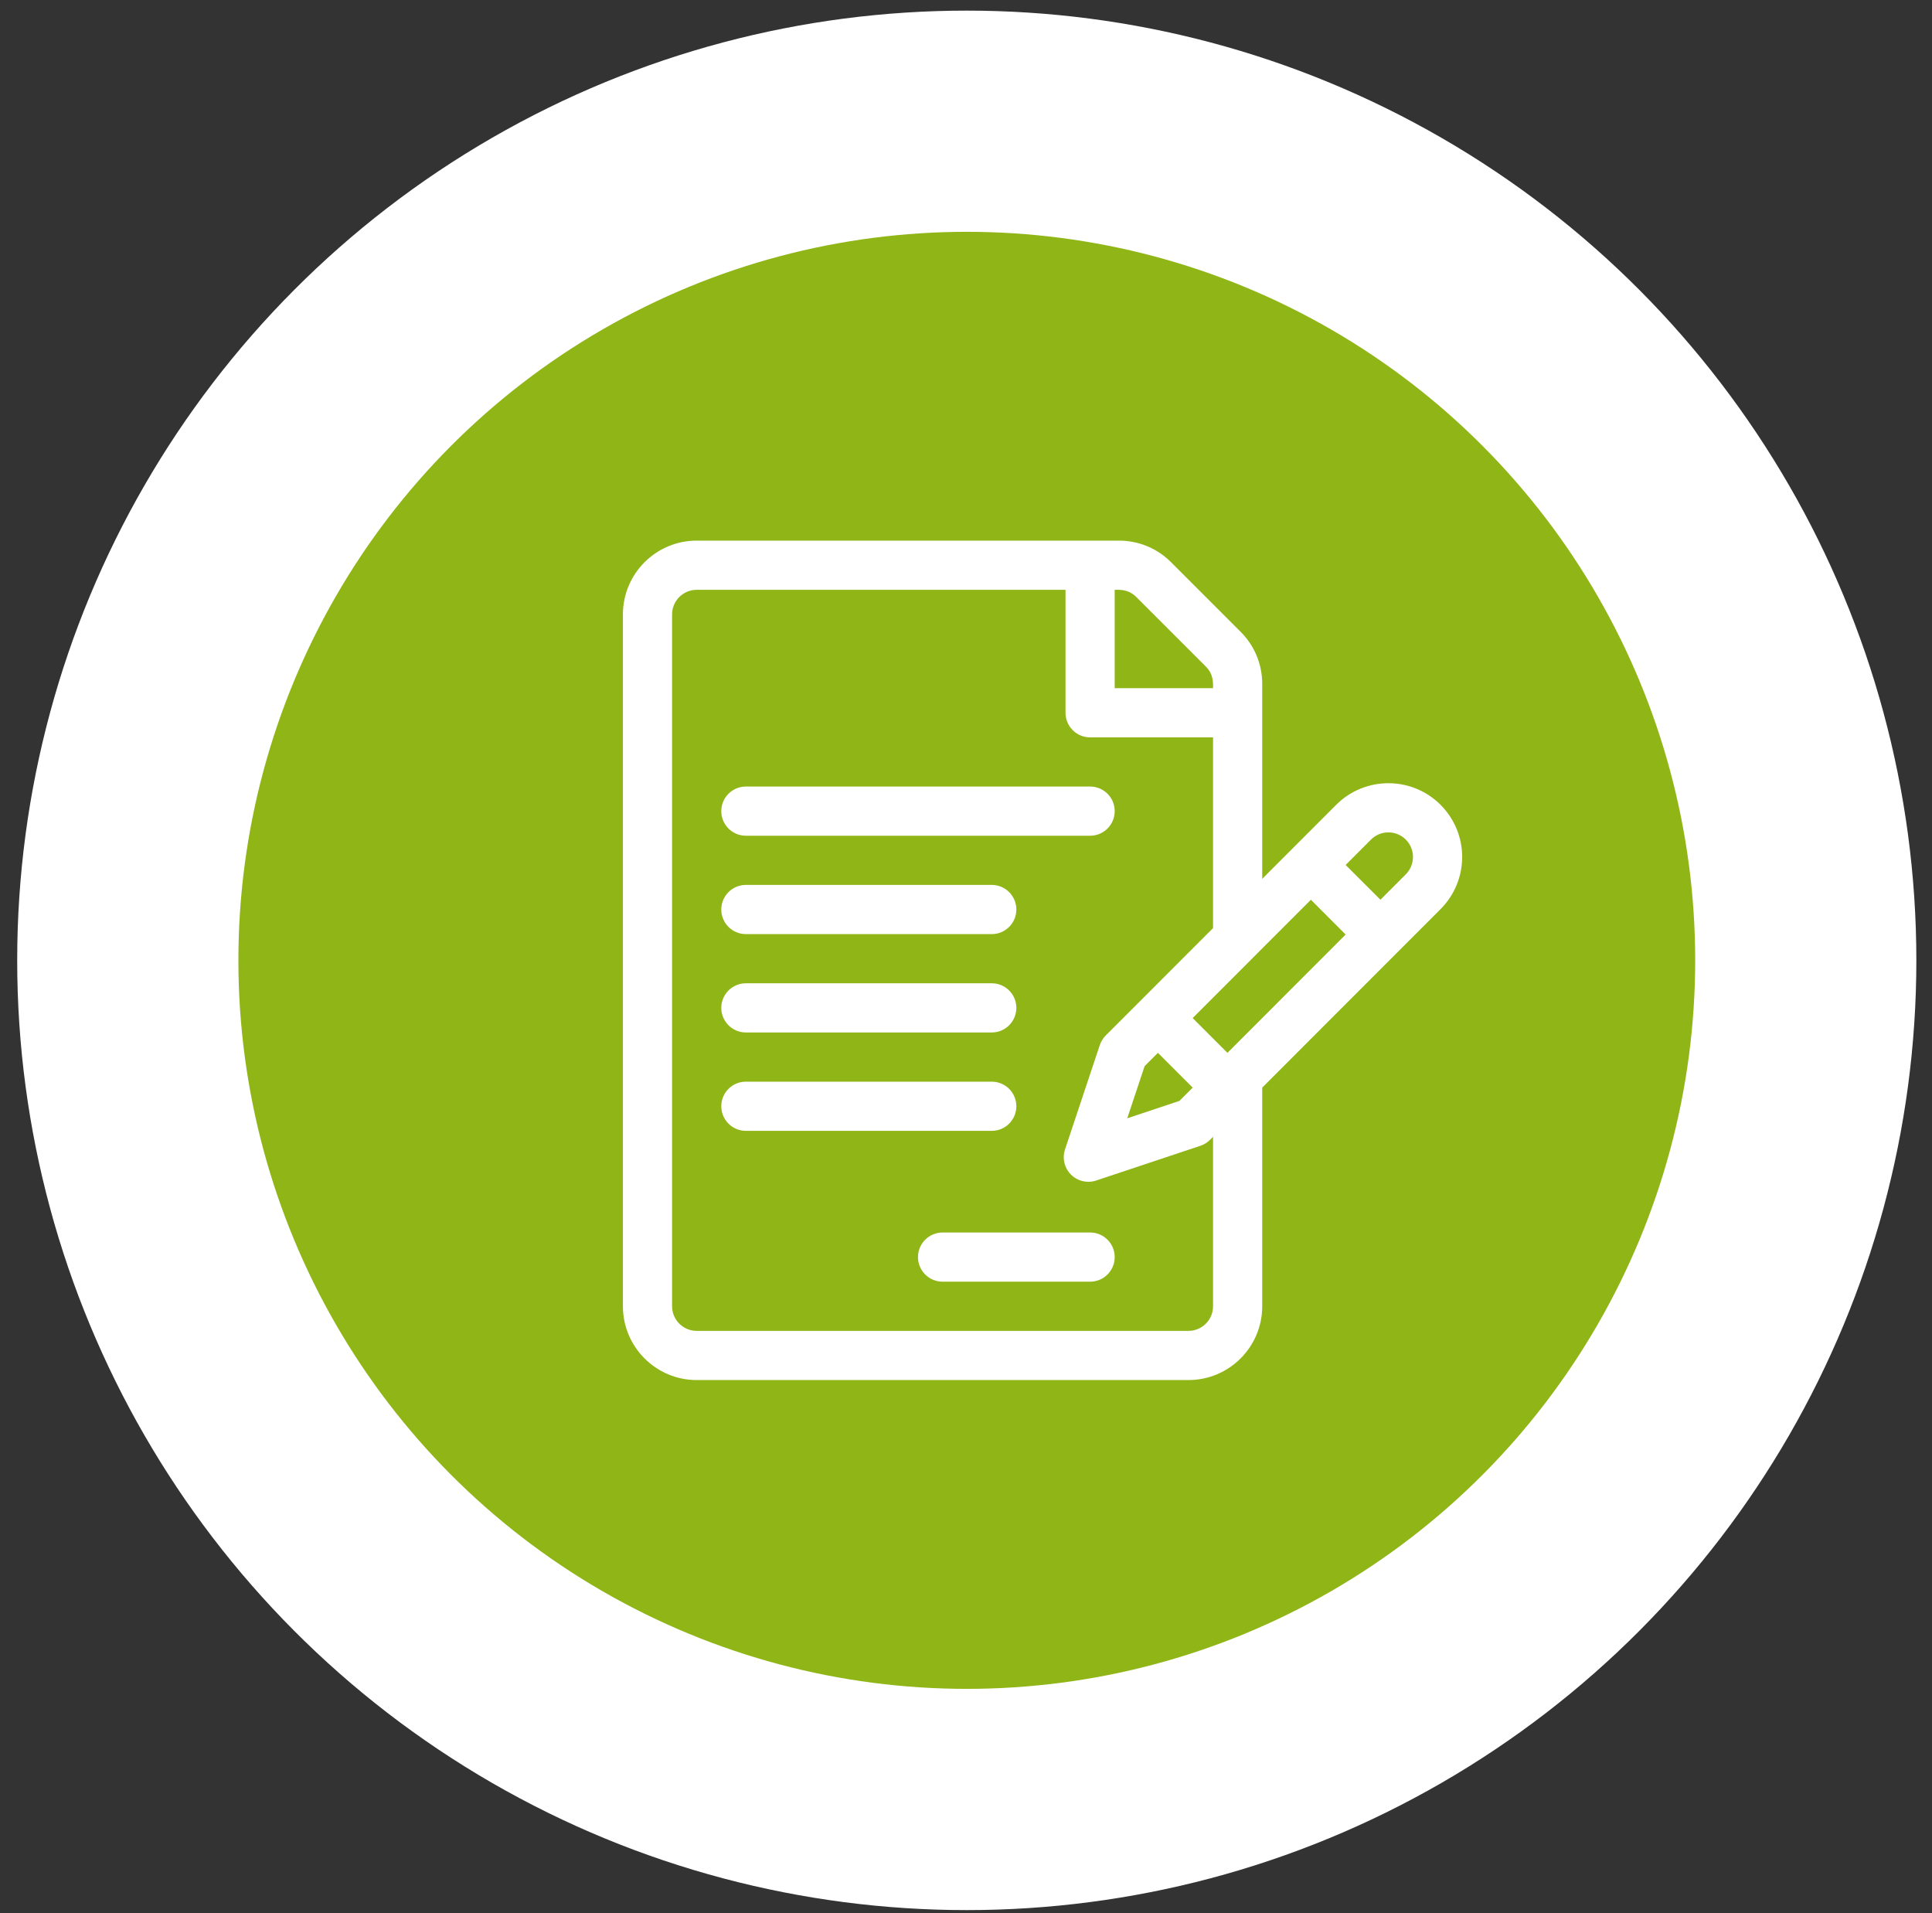
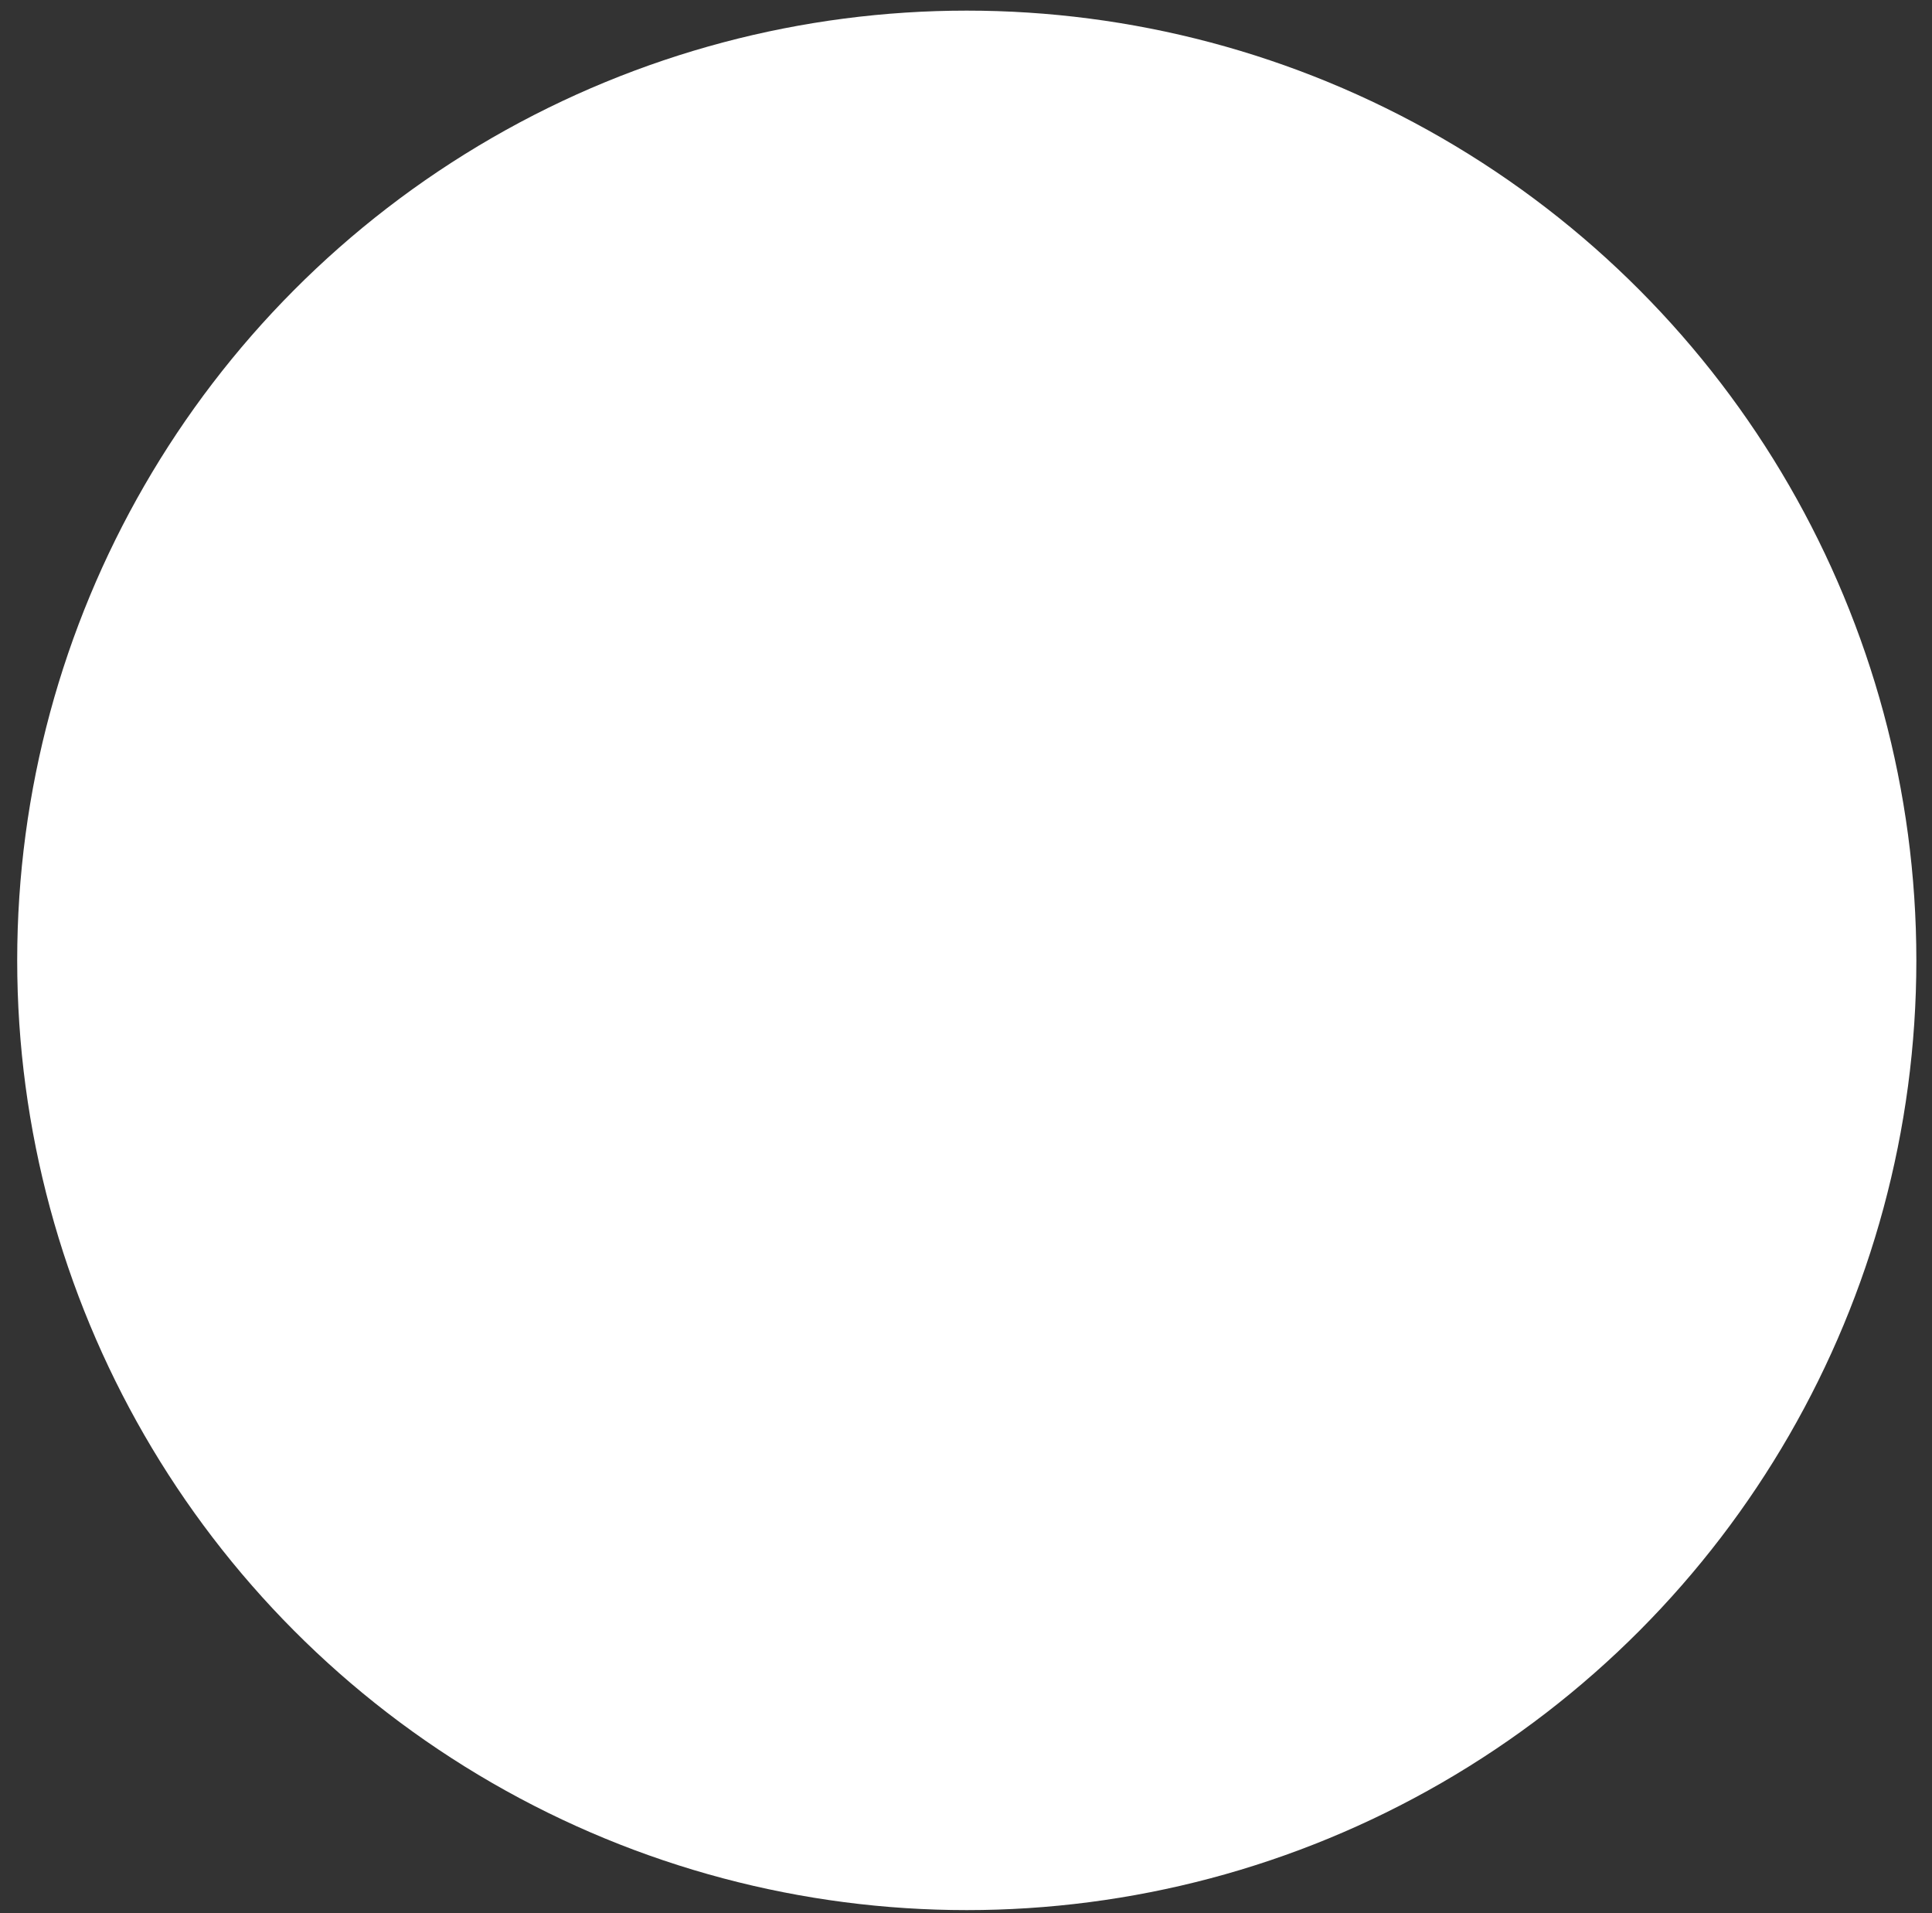
<svg xmlns="http://www.w3.org/2000/svg" width="102" height="101" viewBox="0 0 102 101" fill="none">
  <rect x="0" y="0" width="102" height="101" fill="#333333" stroke="none" />
  <circle cx="51.041" cy="50.694" r="50.133" fill="white" />
-   <circle cx="51.042" cy="50.693" r="38.456" fill="#8FB616" />
-   <path d="M76.053 42.482C74.535 40.963 72.064 40.964 70.545 42.482L66.639 46.391V36.103C66.639 35.063 66.234 34.085 65.499 33.35L61.827 29.678C61.092 28.942 60.113 28.537 59.073 28.537H36.781C34.634 28.537 32.887 30.284 32.887 32.432V68.954C32.887 71.101 34.634 72.848 36.781 72.848H62.745C64.892 72.848 66.639 71.101 66.639 68.954V57.411L76.053 47.99C77.575 46.468 77.576 44.004 76.053 42.482ZM58.85 31.134C59.096 31.134 59.568 31.091 59.991 31.514L63.663 35.185C64.075 35.598 64.043 36.049 64.043 36.326H58.85V31.134ZM64.043 68.954C64.043 69.67 63.461 70.252 62.745 70.252H36.781C36.065 70.252 35.483 69.67 35.483 68.954V32.432C35.483 31.716 36.065 31.134 36.781 31.134H56.254V37.624C56.254 38.341 56.835 38.923 57.552 38.923H64.043V48.99L60.213 52.823L58.378 54.658C58.235 54.801 58.128 54.974 58.064 55.166L56.228 60.673C56.152 60.902 56.141 61.148 56.196 61.382C56.252 61.617 56.371 61.831 56.542 62.002C56.712 62.172 56.927 62.292 57.162 62.347C57.396 62.403 57.642 62.392 57.87 62.316L63.378 60.48C63.569 60.416 63.743 60.309 63.886 60.166L64.043 60.008V68.954ZM61.132 55.576L62.968 57.412L62.266 58.113L59.513 59.031L60.43 56.277L61.132 55.576ZM64.803 55.576L62.967 53.74L69.208 47.494L71.043 49.33L64.803 55.576ZM74.217 46.154L72.879 47.493L71.043 45.658L72.382 44.318C72.888 43.812 73.711 43.812 74.218 44.318C74.724 44.824 74.726 45.645 74.217 46.154Z" fill="white" />
+   <path d="M76.053 42.482C74.535 40.963 72.064 40.964 70.545 42.482L66.639 46.391V36.103C66.639 35.063 66.234 34.085 65.499 33.35L61.827 29.678C61.092 28.942 60.113 28.537 59.073 28.537H36.781C34.634 28.537 32.887 30.284 32.887 32.432V68.954C32.887 71.101 34.634 72.848 36.781 72.848H62.745C64.892 72.848 66.639 71.101 66.639 68.954V57.411L76.053 47.99C77.575 46.468 77.576 44.004 76.053 42.482ZM58.85 31.134C59.096 31.134 59.568 31.091 59.991 31.514L63.663 35.185H58.85V31.134ZM64.043 68.954C64.043 69.67 63.461 70.252 62.745 70.252H36.781C36.065 70.252 35.483 69.67 35.483 68.954V32.432C35.483 31.716 36.065 31.134 36.781 31.134H56.254V37.624C56.254 38.341 56.835 38.923 57.552 38.923H64.043V48.99L60.213 52.823L58.378 54.658C58.235 54.801 58.128 54.974 58.064 55.166L56.228 60.673C56.152 60.902 56.141 61.148 56.196 61.382C56.252 61.617 56.371 61.831 56.542 62.002C56.712 62.172 56.927 62.292 57.162 62.347C57.396 62.403 57.642 62.392 57.87 62.316L63.378 60.48C63.569 60.416 63.743 60.309 63.886 60.166L64.043 60.008V68.954ZM61.132 55.576L62.968 57.412L62.266 58.113L59.513 59.031L60.43 56.277L61.132 55.576ZM64.803 55.576L62.967 53.74L69.208 47.494L71.043 49.33L64.803 55.576ZM74.217 46.154L72.879 47.493L71.043 45.658L72.382 44.318C72.888 43.812 73.711 43.812 74.218 44.318C74.724 44.824 74.726 45.645 74.217 46.154Z" fill="white" />
  <path d="M57.553 41.519H39.378C38.661 41.519 38.08 42.1 38.08 42.817C38.08 43.534 38.661 44.115 39.378 44.115H57.553C58.27 44.115 58.851 43.534 58.851 42.817C58.851 42.1 58.27 41.519 57.553 41.519ZM52.36 46.711H39.378C38.661 46.711 38.08 47.292 38.08 48.01C38.08 48.726 38.661 49.308 39.378 49.308H52.36C53.077 49.308 53.658 48.726 53.658 48.01C53.658 47.292 53.077 46.711 52.36 46.711ZM52.36 51.904H39.378C38.661 51.904 38.08 52.485 38.08 53.202C38.08 53.919 38.661 54.5 39.378 54.5H52.36C53.077 54.5 53.658 53.919 53.658 53.202C53.658 52.485 53.077 51.904 52.36 51.904ZM52.36 57.097H39.378C38.661 57.097 38.08 57.678 38.08 58.395C38.08 59.112 38.661 59.693 39.378 59.693H52.36C53.077 59.693 53.658 59.112 53.658 58.395C53.658 57.678 53.077 57.097 52.36 57.097ZM57.553 65.059H49.764C49.047 65.059 48.465 65.64 48.465 66.357C48.465 67.074 49.047 67.655 49.764 67.655H57.553C58.27 67.655 58.851 67.074 58.851 66.357C58.851 65.64 58.27 65.059 57.553 65.059Z" fill="white" />
</svg>